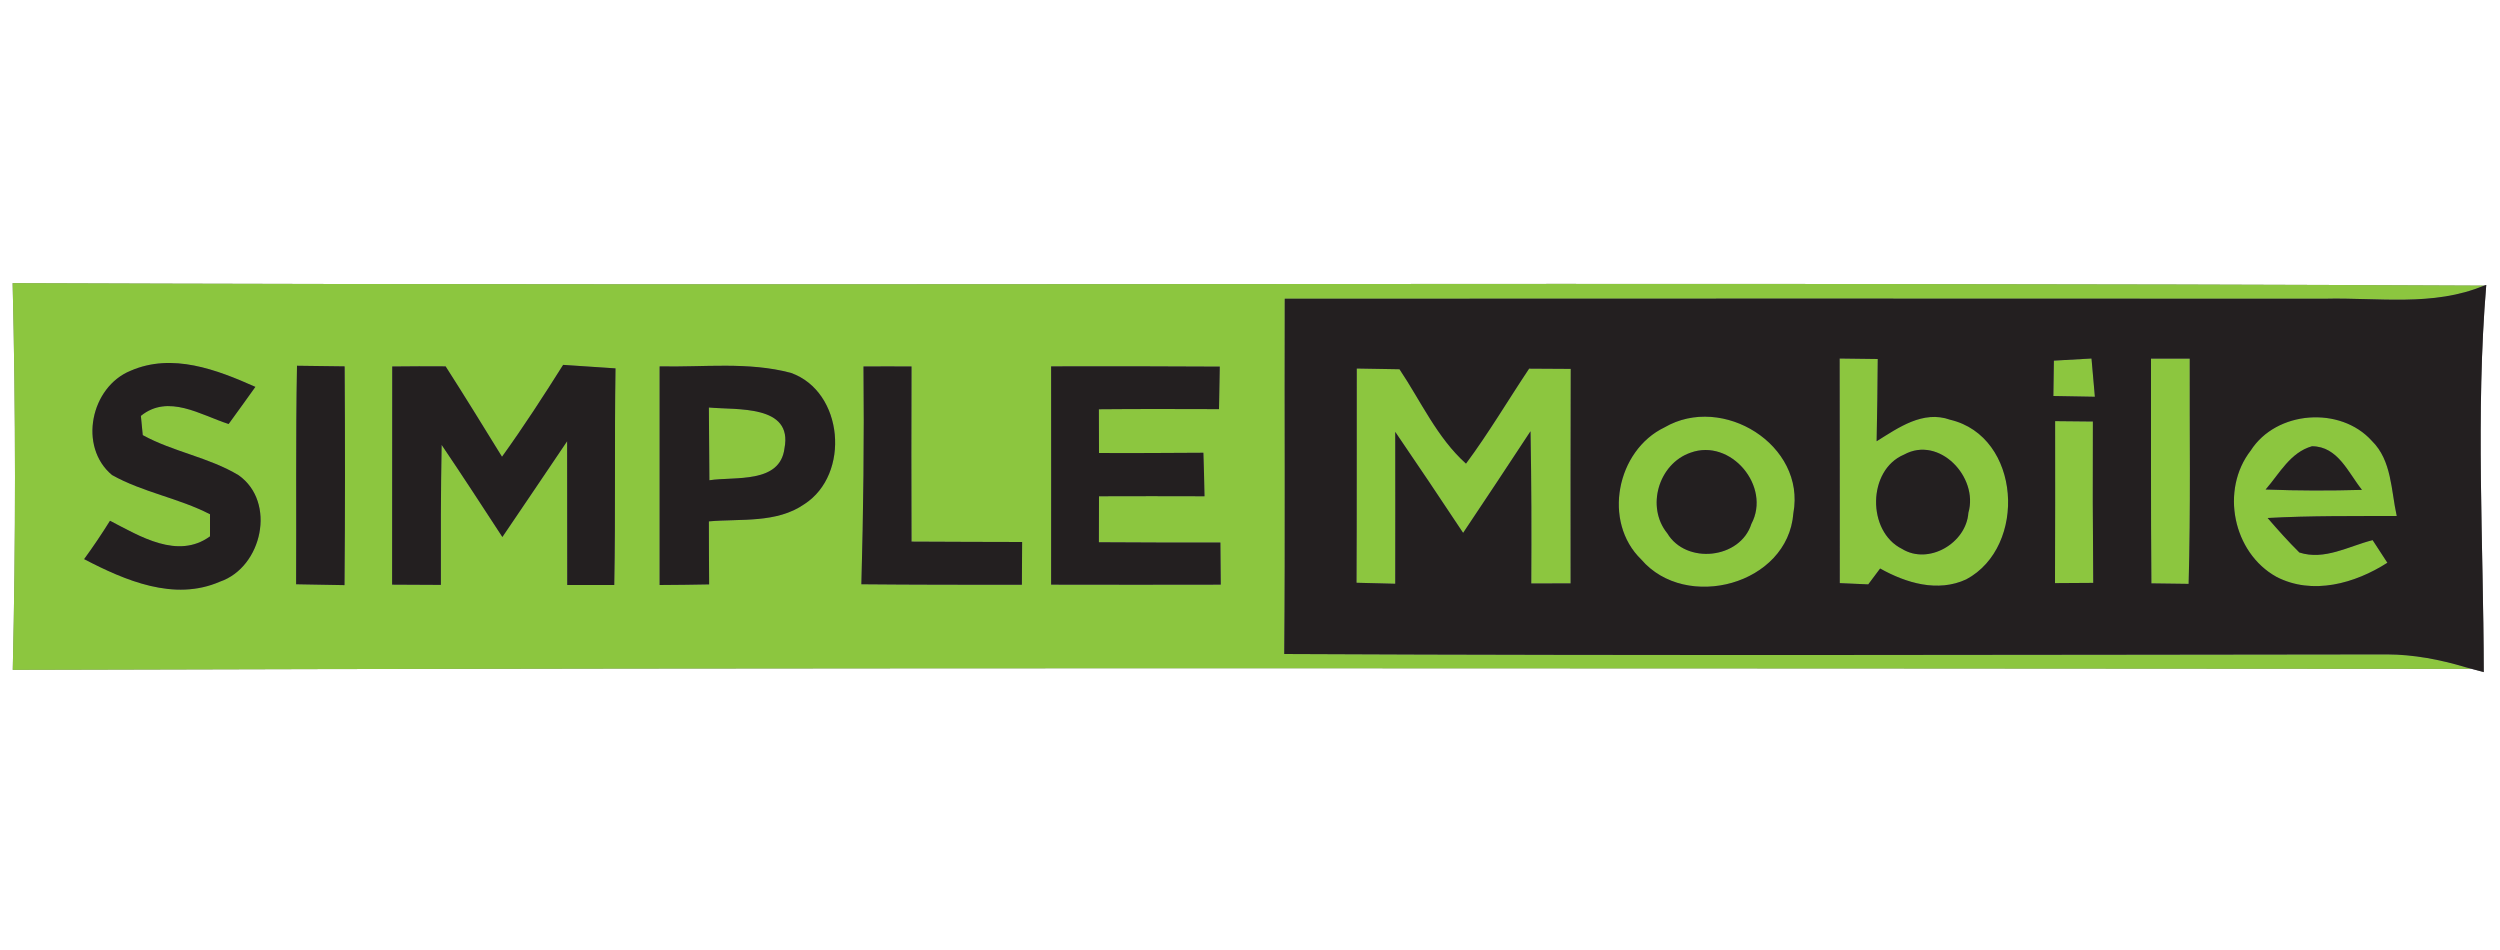
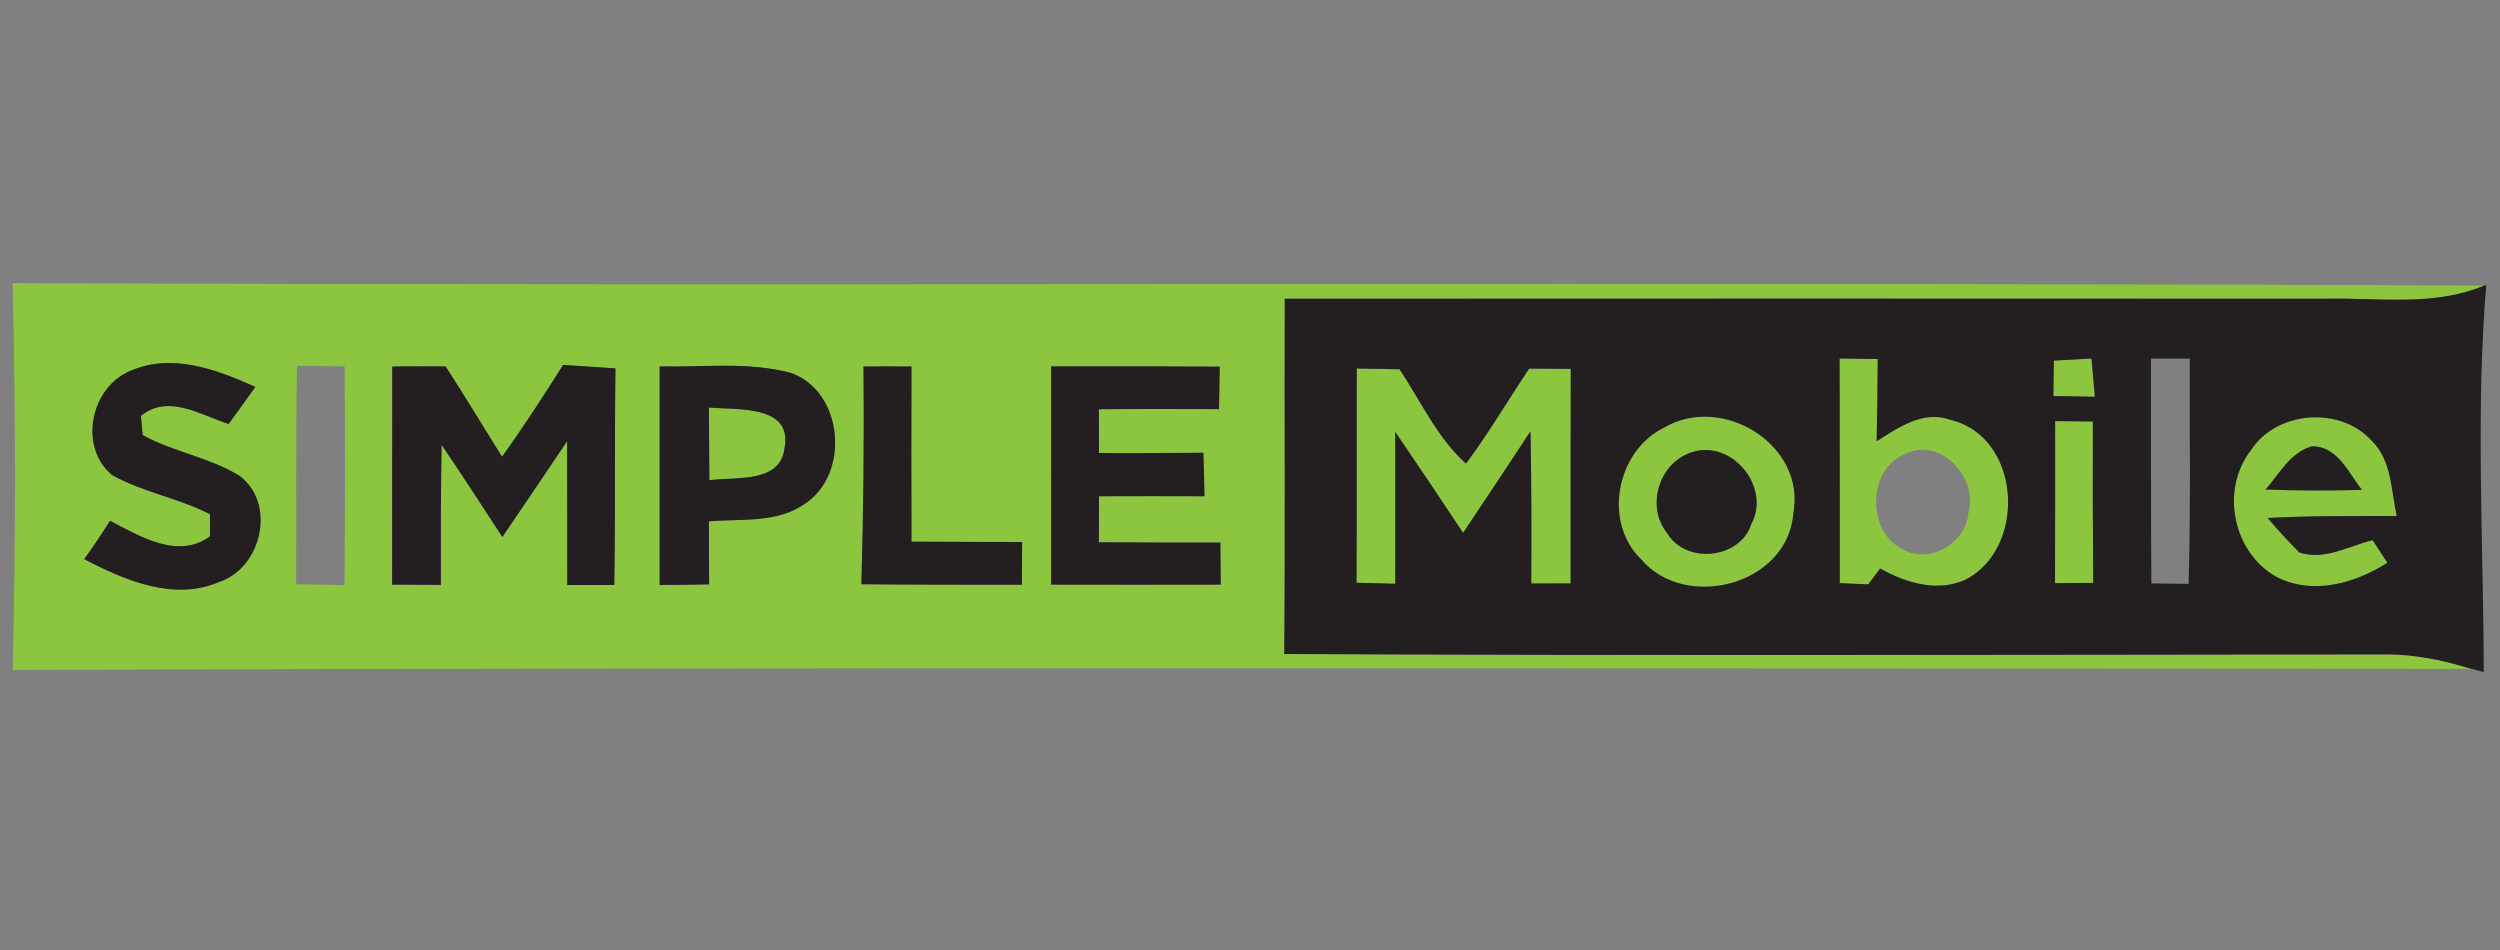
<svg xmlns="http://www.w3.org/2000/svg" width="200pt" height="76pt" viewBox="0 0 200 76" version="1.1">
  <rect x="0" y="0" width="200" height="76" fill="#808080" stroke="none" />
  <g id="#ffffffff">
-     <path fill="#ffffff" opacity="1.00" d=" M 0.00 0.00 L 200.00 0.00 L 200.00 76.00 L 0.00 76.00 L 0.00 0.00 M 1.01 22.65 C 1.26 32.96 1.26 43.28 1.02 53.59 C 66.58 53.39 132.15 53.47 197.71 53.51 L 197.22 53.37 C 197.59 53.47 198.33 53.67 198.70 53.77 C 198.68 43.46 198.04 33.09 198.90 22.80 L 198.72 22.85 C 132.82 22.53 66.92 22.90 1.01 22.65 Z" />
-   </g>
+     </g>
  <g id="#8cc63fff">
    <path fill="#8cc63f" opacity="1.00" d=" M 1.01 22.65 C 66.92 22.90 132.82 22.53 198.72 22.85 C 194.67 24.55 190.23 23.79 185.97 23.90 C 158.24 23.89 130.51 23.88 102.78 23.90 C 102.75 33.38 102.82 42.85 102.74 52.32 C 132.15 52.46 161.56 52.38 190.97 52.35 C 193.09 52.36 195.19 52.76 197.22 53.37 L 197.71 53.51 C 132.15 53.47 66.58 53.39 1.02 53.59 C 1.26 43.28 1.26 32.96 1.01 22.65 M 10.45 29.66 C 7.26 30.95 6.25 35.74 8.96 38.00 C 11.43 39.39 14.29 39.84 16.80 41.14 C 16.80 41.58 16.80 42.47 16.80 42.91 C 14.22 44.78 11.19 42.90 8.80 41.66 C 8.15 42.70 7.46 43.73 6.73 44.73 C 10.01 46.44 13.94 48.13 17.60 46.53 C 20.98 45.37 22.12 40.16 19.09 38.02 C 16.70 36.58 13.86 36.15 11.42 34.81 C 11.38 34.42 11.31 33.65 11.27 33.27 C 13.46 31.49 16.05 33.20 18.29 33.92 C 19.00 32.94 19.72 31.95 20.43 30.95 C 17.34 29.57 13.78 28.21 10.45 29.66 M 23.76 29.26 C 23.65 35.09 23.72 40.91 23.69 46.74 C 24.98 46.77 26.27 46.79 27.56 46.81 C 27.61 40.98 27.61 35.15 27.57 29.31 C 26.30 29.29 25.03 29.28 23.76 29.26 M 31.38 29.32 C 31.37 35.13 31.38 40.95 31.37 46.77 C 32.67 46.78 33.97 46.78 35.27 46.79 C 35.26 43.06 35.26 39.32 35.33 35.59 C 36.98 38.03 38.58 40.49 40.19 42.96 C 41.93 40.41 43.64 37.85 45.37 35.30 C 45.37 39.13 45.37 42.96 45.38 46.80 C 46.63 46.80 47.88 46.80 49.14 46.80 C 49.25 41.02 49.15 35.24 49.24 29.47 C 47.84 29.37 46.45 29.28 45.05 29.19 C 43.48 31.68 41.88 34.15 40.16 36.54 C 38.67 34.12 37.18 31.70 35.65 29.31 C 34.23 29.30 32.80 29.30 31.38 29.32 M 52.77 29.31 C 52.77 35.14 52.77 40.97 52.77 46.80 C 54.09 46.79 55.41 46.78 56.73 46.75 C 56.73 45.07 56.70 43.39 56.71 41.71 C 59.26 41.48 62.12 41.88 64.35 40.33 C 68.04 37.95 67.50 31.33 63.27 29.83 C 59.85 28.92 56.26 29.39 52.77 29.31 M 69.08 29.32 C 69.14 35.12 69.07 40.93 68.91 46.74 C 73.19 46.78 77.47 46.78 81.75 46.78 C 81.76 45.64 81.76 44.50 81.77 43.36 C 78.82 43.35 75.87 43.35 72.92 43.33 C 72.90 38.66 72.91 33.99 72.92 29.32 C 71.64 29.31 70.36 29.31 69.08 29.32 M 84.09 29.31 C 84.10 35.13 84.09 40.95 84.09 46.77 C 88.61 46.78 93.14 46.78 97.66 46.77 C 97.65 45.64 97.64 44.52 97.63 43.40 C 94.39 43.40 91.15 43.41 87.91 43.38 C 87.91 42.46 87.92 40.62 87.92 39.70 C 90.73 39.68 93.55 39.70 96.36 39.70 C 96.34 38.54 96.31 37.38 96.27 36.22 C 93.49 36.23 90.70 36.26 87.92 36.24 C 87.91 35.36 87.91 33.61 87.91 32.74 C 91.11 32.71 94.32 32.72 97.52 32.73 C 97.54 31.59 97.56 30.46 97.58 29.33 C 93.08 29.30 88.59 29.30 84.09 29.31 Z" />
    <path fill="#8cc63f" opacity="1.00" d=" M 122.33 29.49 C 123.44 29.49 124.55 29.50 125.66 29.51 C 125.64 35.23 125.65 40.95 125.65 46.67 C 124.60 46.67 123.55 46.67 122.50 46.68 C 122.52 42.62 122.52 38.56 122.44 34.50 C 120.65 37.22 118.86 39.93 117.05 42.63 C 115.26 39.93 113.45 37.23 111.62 34.55 C 111.62 38.60 111.63 42.65 111.62 46.70 C 110.58 46.67 109.55 46.65 108.52 46.62 C 108.55 40.91 108.53 35.20 108.54 29.48 C 109.39 29.50 111.10 29.52 111.96 29.54 C 113.67 32.09 114.96 35.01 117.28 37.09 C 119.09 34.65 120.64 32.02 122.33 29.49 Z" />
    <path fill="#8cc63f" opacity="1.00" d=" M 147.17 28.68 C 147.93 28.69 149.45 28.71 150.22 28.72 C 150.20 30.91 150.18 33.10 150.13 35.30 C 151.88 34.21 153.84 32.80 156.02 33.58 C 161.68 34.92 162.20 43.73 157.30 46.35 C 155.01 47.41 152.48 46.64 150.41 45.48 C 150.17 45.79 149.70 46.43 149.46 46.75 C 148.89 46.72 147.75 46.68 147.18 46.65 C 147.17 40.66 147.19 34.67 147.17 28.68 M 152.32 36.37 C 149.39 37.60 149.35 42.52 152.16 43.91 C 154.28 45.22 157.30 43.46 157.47 41.02 C 158.30 38.17 155.13 34.82 152.32 36.37 Z" />
    <path fill="#8cc63f" opacity="1.00" d=" M 164.31 28.85 C 165.06 28.81 166.56 28.72 167.32 28.68 C 167.41 29.70 167.50 30.72 167.59 31.74 C 166.48 31.72 165.38 31.70 164.27 31.68 C 164.28 30.97 164.30 29.56 164.31 28.85 Z" />
-     <path fill="#8cc63f" opacity="1.00" d=" M 172.08 28.69 C 172.85 28.69 174.40 28.69 175.18 28.69 C 175.16 34.69 175.26 40.70 175.09 46.71 C 174.34 46.70 172.85 46.68 172.11 46.67 C 172.06 40.68 172.09 34.68 172.08 28.69 Z" />
    <path fill="#8cc63f" opacity="1.00" d=" M 56.71 32.60 C 58.94 32.81 63.44 32.35 62.76 35.86 C 62.41 38.72 58.79 38.11 56.75 38.42 C 56.73 36.48 56.72 34.54 56.71 32.60 Z" />
    <path fill="#8cc63f" opacity="1.00" d=" M 133.16 34.19 C 137.80 31.48 144.48 35.59 143.47 41.06 C 143.03 46.78 134.88 48.94 131.30 44.76 C 128.18 41.74 129.33 36.03 133.16 34.19 M 135.23 36.22 C 132.68 37.11 131.67 40.56 133.38 42.66 C 134.89 45.18 139.22 44.72 140.11 41.91 C 141.71 38.92 138.46 35.03 135.23 36.22 Z" />
    <path fill="#8cc63f" opacity="1.00" d=" M 164.40 46.65 C 164.41 42.33 164.42 38.01 164.41 33.69 C 165.16 33.69 166.68 33.71 167.43 33.72 C 167.41 38.02 167.42 42.33 167.46 46.63 C 166.44 46.64 165.42 46.65 164.40 46.65 Z" />
    <path fill="#8cc63f" opacity="1.00" d=" M 180.06 36.04 C 182.10 32.85 187.22 32.46 189.75 35.27 C 191.35 36.84 191.28 39.23 191.74 41.28 C 188.30 41.29 184.85 41.25 181.41 41.44 C 182.23 42.39 183.06 43.32 183.95 44.20 C 185.96 44.85 187.90 43.69 189.81 43.21 C 190.11 43.66 190.70 44.57 190.99 45.02 C 188.40 46.68 185.00 47.64 182.12 46.15 C 178.63 44.22 177.61 39.19 180.06 36.04 M 181.25 39.16 C 183.81 39.26 186.39 39.26 188.96 39.19 C 187.85 37.81 187.04 35.71 184.96 35.70 C 183.22 36.19 182.35 37.90 181.25 39.16 Z" />
  </g>
  <g id="#231f20ff">
    <path fill="#231f20" opacity="1.00" d=" M 198.72 22.85 L 198.90 22.80 C 198.04 33.09 198.68 43.46 198.70 53.77 C 198.33 53.67 197.59 53.47 197.22 53.37 C 195.19 52.76 193.09 52.36 190.97 52.35 C 161.56 52.38 132.15 52.46 102.74 52.32 C 102.82 42.85 102.75 33.38 102.78 23.90 C 130.51 23.88 158.24 23.89 185.97 23.90 C 190.23 23.79 194.67 24.55 198.72 22.85 M 122.33 29.49 C 120.64 32.02 119.09 34.65 117.28 37.09 C 114.96 35.01 113.67 32.09 111.96 29.54 C 111.10 29.52 109.39 29.50 108.54 29.48 C 108.53 35.20 108.55 40.91 108.52 46.62 C 109.55 46.65 110.58 46.67 111.62 46.70 C 111.63 42.65 111.62 38.60 111.62 34.55 C 113.45 37.23 115.26 39.93 117.05 42.63 C 118.86 39.93 120.65 37.22 122.44 34.50 C 122.52 38.56 122.52 42.62 122.50 46.68 C 123.55 46.67 124.60 46.67 125.65 46.67 C 125.65 40.95 125.64 35.23 125.66 29.51 C 124.55 29.50 123.44 29.49 122.33 29.49 M 147.17 28.68 C 147.19 34.67 147.17 40.66 147.18 46.65 C 147.75 46.68 148.89 46.72 149.46 46.75 C 149.70 46.43 150.17 45.79 150.41 45.48 C 152.48 46.64 155.01 47.41 157.30 46.35 C 162.20 43.73 161.68 34.92 156.02 33.58 C 153.84 32.80 151.88 34.21 150.13 35.30 C 150.18 33.10 150.20 30.91 150.22 28.72 C 149.45 28.71 147.93 28.69 147.17 28.68 M 164.31 28.85 C 164.30 29.56 164.28 30.97 164.27 31.68 C 165.38 31.70 166.48 31.72 167.59 31.74 C 167.50 30.72 167.41 29.70 167.32 28.68 C 166.56 28.72 165.06 28.81 164.31 28.85 M 172.08 28.69 C 172.09 34.68 172.06 40.68 172.11 46.67 C 172.85 46.68 174.34 46.70 175.09 46.71 C 175.26 40.70 175.16 34.69 175.18 28.69 C 174.40 28.69 172.85 28.69 172.08 28.69 M 133.16 34.19 C 129.33 36.03 128.18 41.74 131.30 44.76 C 134.88 48.94 143.03 46.78 143.47 41.06 C 144.48 35.59 137.80 31.48 133.16 34.19 M 164.40 46.65 C 165.42 46.65 166.44 46.64 167.46 46.63 C 167.42 42.33 167.41 38.02 167.43 33.72 C 166.68 33.71 165.16 33.69 164.41 33.69 C 164.42 38.01 164.41 42.33 164.40 46.65 M 180.06 36.04 C 177.61 39.19 178.63 44.22 182.12 46.15 C 185.00 47.64 188.40 46.68 190.99 45.02 C 190.70 44.57 190.11 43.66 189.81 43.21 C 187.90 43.69 185.96 44.85 183.95 44.20 C 183.06 43.32 182.23 42.39 181.41 41.44 C 184.85 41.25 188.30 41.29 191.74 41.28 C 191.28 39.23 191.35 36.84 189.75 35.27 C 187.22 32.46 182.10 32.85 180.06 36.04 Z" />
    <path fill="#231f20" opacity="1.00" d=" M 10.45 29.66 C 13.78 28.21 17.34 29.57 20.43 30.95 C 19.72 31.95 19.00 32.94 18.29 33.92 C 16.05 33.20 13.46 31.49 11.27 33.27 C 11.31 33.65 11.38 34.42 11.42 34.81 C 13.86 36.15 16.70 36.58 19.09 38.02 C 22.12 40.16 20.98 45.37 17.60 46.53 C 13.94 48.13 10.01 46.44 6.73 44.73 C 7.46 43.73 8.15 42.70 8.80 41.66 C 11.19 42.90 14.22 44.78 16.80 42.91 C 16.80 42.47 16.80 41.58 16.80 41.14 C 14.29 39.84 11.43 39.39 8.96 38.00 C 6.25 35.74 7.26 30.95 10.45 29.66 Z" />
-     <path fill="#231f20" opacity="1.00" d=" M 23.76 29.26 C 25.03 29.28 26.30 29.29 27.57 29.31 C 27.61 35.15 27.61 40.98 27.56 46.81 C 26.27 46.79 24.98 46.77 23.69 46.74 C 23.72 40.91 23.65 35.09 23.76 29.26 Z" />
    <path fill="#231f20" opacity="1.00" d=" M 31.38 29.32 C 32.80 29.30 34.23 29.30 35.65 29.31 C 37.18 31.70 38.67 34.12 40.16 36.54 C 41.88 34.15 43.48 31.68 45.05 29.19 C 46.45 29.28 47.84 29.37 49.24 29.47 C 49.15 35.24 49.25 41.02 49.14 46.80 C 47.88 46.80 46.63 46.80 45.38 46.80 C 45.37 42.96 45.37 39.13 45.37 35.30 C 43.64 37.85 41.93 40.41 40.19 42.96 C 38.58 40.49 36.98 38.03 35.33 35.59 C 35.26 39.32 35.26 43.06 35.27 46.79 C 33.97 46.78 32.67 46.78 31.37 46.77 C 31.38 40.95 31.37 35.13 31.38 29.32 Z" />
    <path fill="#231f20" opacity="1.00" d=" M 52.77 29.31 C 56.26 29.39 59.85 28.92 63.27 29.83 C 67.50 31.33 68.04 37.95 64.35 40.33 C 62.12 41.88 59.26 41.48 56.71 41.71 C 56.70 43.39 56.73 45.07 56.73 46.75 C 55.41 46.78 54.09 46.79 52.77 46.80 C 52.77 40.97 52.77 35.14 52.77 29.31 M 56.71 32.60 C 56.72 34.54 56.73 36.48 56.75 38.42 C 58.79 38.11 62.41 38.72 62.76 35.86 C 63.44 32.35 58.94 32.81 56.71 32.60 Z" />
    <path fill="#231f20" opacity="1.00" d=" M 69.08 29.32 C 70.36 29.31 71.64 29.31 72.92 29.32 C 72.91 33.99 72.90 38.66 72.92 43.33 C 75.87 43.35 78.82 43.35 81.77 43.36 C 81.76 44.50 81.76 45.64 81.75 46.78 C 77.47 46.78 73.19 46.78 68.91 46.74 C 69.07 40.93 69.14 35.12 69.08 29.32 Z" />
    <path fill="#231f20" opacity="1.00" d=" M 84.09 29.31 C 88.59 29.30 93.08 29.30 97.58 29.33 C 97.56 30.46 97.54 31.59 97.52 32.73 C 94.32 32.72 91.11 32.71 87.91 32.74 C 87.91 33.61 87.91 35.36 87.92 36.24 C 90.70 36.26 93.49 36.23 96.27 36.22 C 96.31 37.38 96.34 38.54 96.36 39.70 C 93.55 39.70 90.73 39.68 87.92 39.70 C 87.92 40.62 87.91 42.46 87.91 43.38 C 91.15 43.41 94.39 43.40 97.63 43.40 C 97.64 44.52 97.65 45.64 97.66 46.77 C 93.14 46.78 88.61 46.78 84.09 46.77 C 84.09 40.95 84.10 35.13 84.09 29.31 Z" />
    <path fill="#231f20" opacity="1.00" d=" M 135.23 36.22 C 138.46 35.03 141.71 38.92 140.11 41.91 C 139.22 44.72 134.89 45.18 133.38 42.66 C 131.67 40.56 132.68 37.11 135.23 36.22 Z" />
-     <path fill="#231f20" opacity="1.00" d=" M 152.32 36.37 C 155.13 34.82 158.30 38.17 157.47 41.02 C 157.30 43.46 154.28 45.22 152.16 43.91 C 149.35 42.52 149.39 37.60 152.32 36.37 Z" />
    <path fill="#231f20" opacity="1.00" d=" M 181.25 39.16 C 182.35 37.90 183.22 36.19 184.96 35.70 C 187.04 35.71 187.85 37.81 188.96 39.19 C 186.39 39.26 183.81 39.26 181.25 39.16 Z" />
  </g>
</svg>